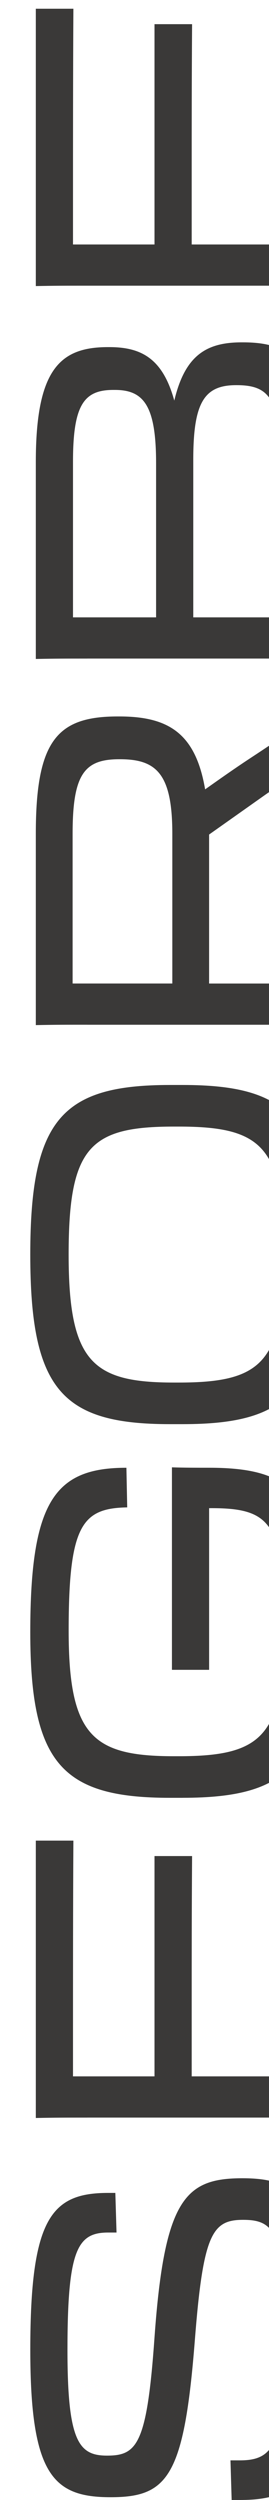
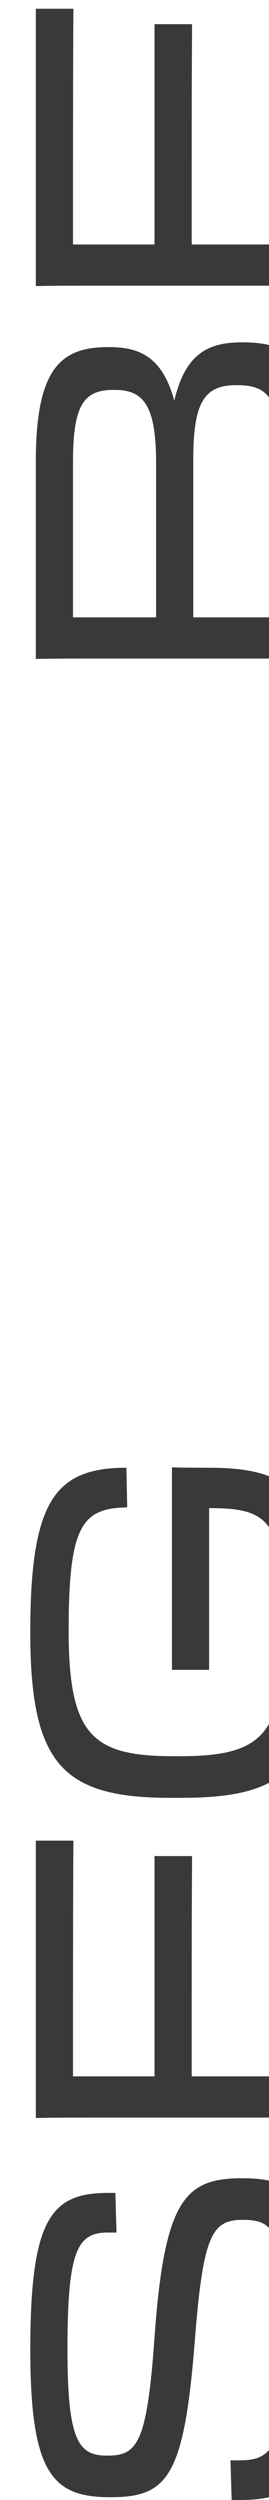
<svg xmlns="http://www.w3.org/2000/svg" id="Capa_4" viewBox="0 0 124.4 1154.38">
  <defs>
    <style>.cls-1{fill:#3a3938;}</style>
  </defs>
  <path class="cls-1" d="m110.79,1154.38h-3.66l-.55-18.3h4.39c17.2,0,20.68-9.33,20.68-60.93,0-44.46-4.94-50.13-19.21-50.13s-18.48,6.4-22.32,55.44c-4.94,63.12-12.44,72.64-38.97,72.64s-37.14-10.25-37.14-68.06c0-60.75,9.7-72.46,36.04-72.46h3.29l.55,18.3h-3.84c-14.27,0-18.85,7.87-18.85,54.34,0,42.27,5.31,48.67,18.3,48.67,13.91,0,18.48-5.12,21.96-54.71,4.57-63.86,14.27-73.37,40.62-73.37s36.96,9.88,36.96,69.34c0,66.05-7.5,79.23-38.24,79.23Z" />
  <path class="cls-1" d="m40.35,977.81c-9.7,0-15.19,0-23.79.18v-128.08h17.38c-.18,31.1-.18,65.14-.18,87.09v21.77h37.69v-101.73h17.38c-.18,27.45-.18,46.47-.18,66.6v35.13h40.62v-29.09c0-23.79,0-69.16-.18-83.8h17.38v132.1c-8.97-.18-15.37-.18-29.46-.18H40.35Z" />
  <path class="cls-1" d="m84.44,830.15h-5.85c-49.77,0-64.59-15.74-64.59-76.48s11.53-75.93,44.46-75.93l.37,18.3c-20.86.37-27.08,8.23-27.08,56.9s11.16,58,48.67,58h2.2c38.79,0,48.67-9.33,48.67-58.55s-5.67-56.17-34.58-55.99v74.65h-17.2v-93.5c5.85.18,11.89.18,17.02.18,41.53,0,52.51,14.09,52.51,75.38s-14.82,77.03-64.59,77.03Z" />
-   <path class="cls-1" d="m84.44,657.61h-5.85c-49.77,0-64.59-15.74-64.59-78.31s14.82-78.31,64.59-78.31h5.85c49.77,0,64.59,15.74,64.59,78.31s-14.82,78.31-64.59,78.31Zm-1.83-137.41h-2.2c-38.79,0-48.67,9.33-48.67,59.1s11.16,59.1,48.67,59.1h2.2c38.79,0,48.67-9.33,48.67-59.1s-9.88-59.1-48.67-59.1Z" />
-   <path class="cls-1" d="m40.35,473.17c-9.7,0-15.19,0-23.79.18v-88.37c0-43,9.88-54.16,37.87-54.16h.73c22.87,0,35.31,7.87,39.7,33.67,6.22-4.39,13.17-9.33,20.68-14.27,9.51-6.22,19.76-13.17,30.92-21.04v22.32c-8.6,5.31-17.2,10.8-25.43,16.65l-24.33,17.2v68.8h20.13c16.28,0,19.94,0,29.64-.18v19.39c-8.97-.18-15.37-.18-29.46-.18H40.35Zm-6.77-19.03h46.11v-69.16c0-27.63-7.32-34.4-24.15-34.4h-.37c-16.1,0-21.59,6.77-21.59,34.4v69.16Z" />
  <path class="cls-1" d="m40.35,304.1c-9.7,0-15.19,0-23.79.18v-90.94c0-42.45,10.98-53.06,33.3-53.06h.73c14.82,0,24.7,5.31,30.01,24.7,4.94-20.86,14.82-26.9,31.1-26.9h.73c24.7,0,34.03,11.16,34.03,54.16v92.03c-8.97-.18-15.37-.18-29.46-.18H40.35Zm-6.59-19.03h38.42v-71.17c0-26.53-5.67-33.85-19.03-33.85h-.73c-13.54,0-18.66,6.77-18.66,33.12v71.91Zm55.62,0h39.89v-72.82c0-27.63-4.39-34.4-19.76-34.4h-.37c-14.82,0-19.76,8.23-19.76,34.4v72.82Z" />
  <path class="cls-1" d="m40.35,131.92c-9.7,0-15.19,0-23.79.18V4.03h17.38c-.18,31.1-.18,65.14-.18,87.09v21.77h37.69V11.16h17.38c-.18,27.45-.18,46.47-.18,66.6v35.13h40.62v-29.09c0-23.79,0-69.16-.18-83.8h17.38v132.1c-8.97-.18-15.37-.18-29.46-.18H40.35Z" />
</svg>